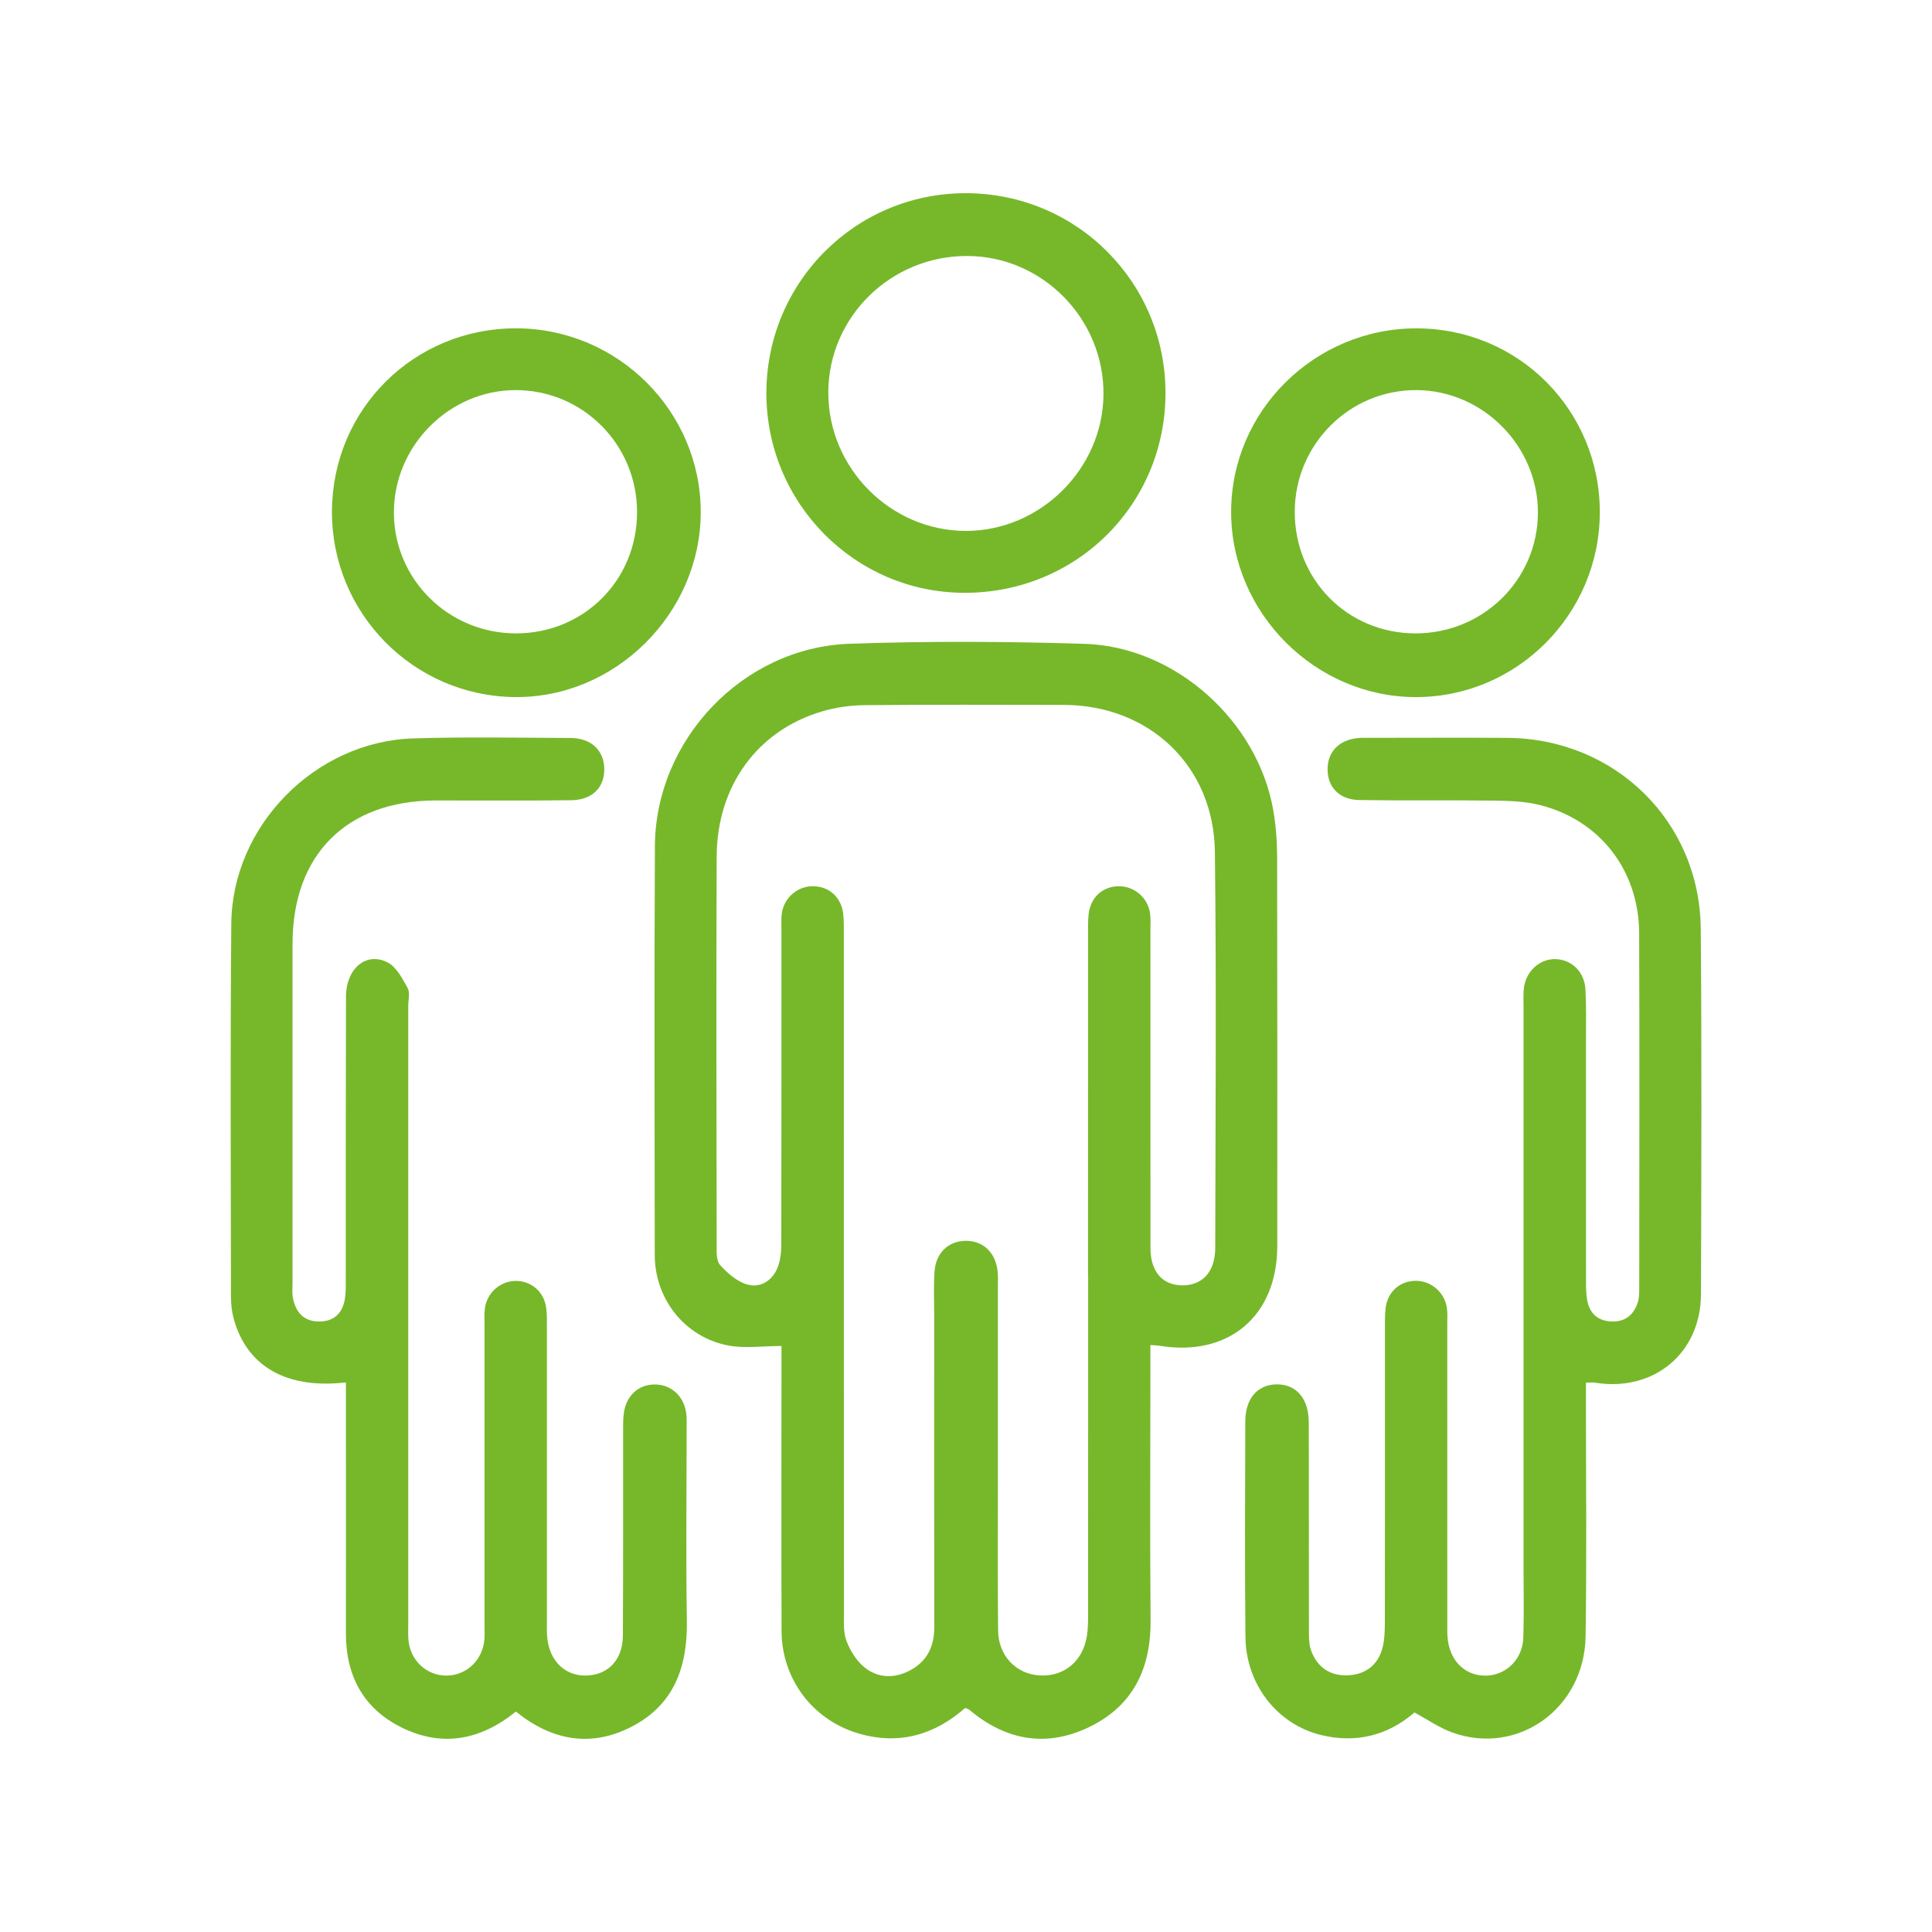
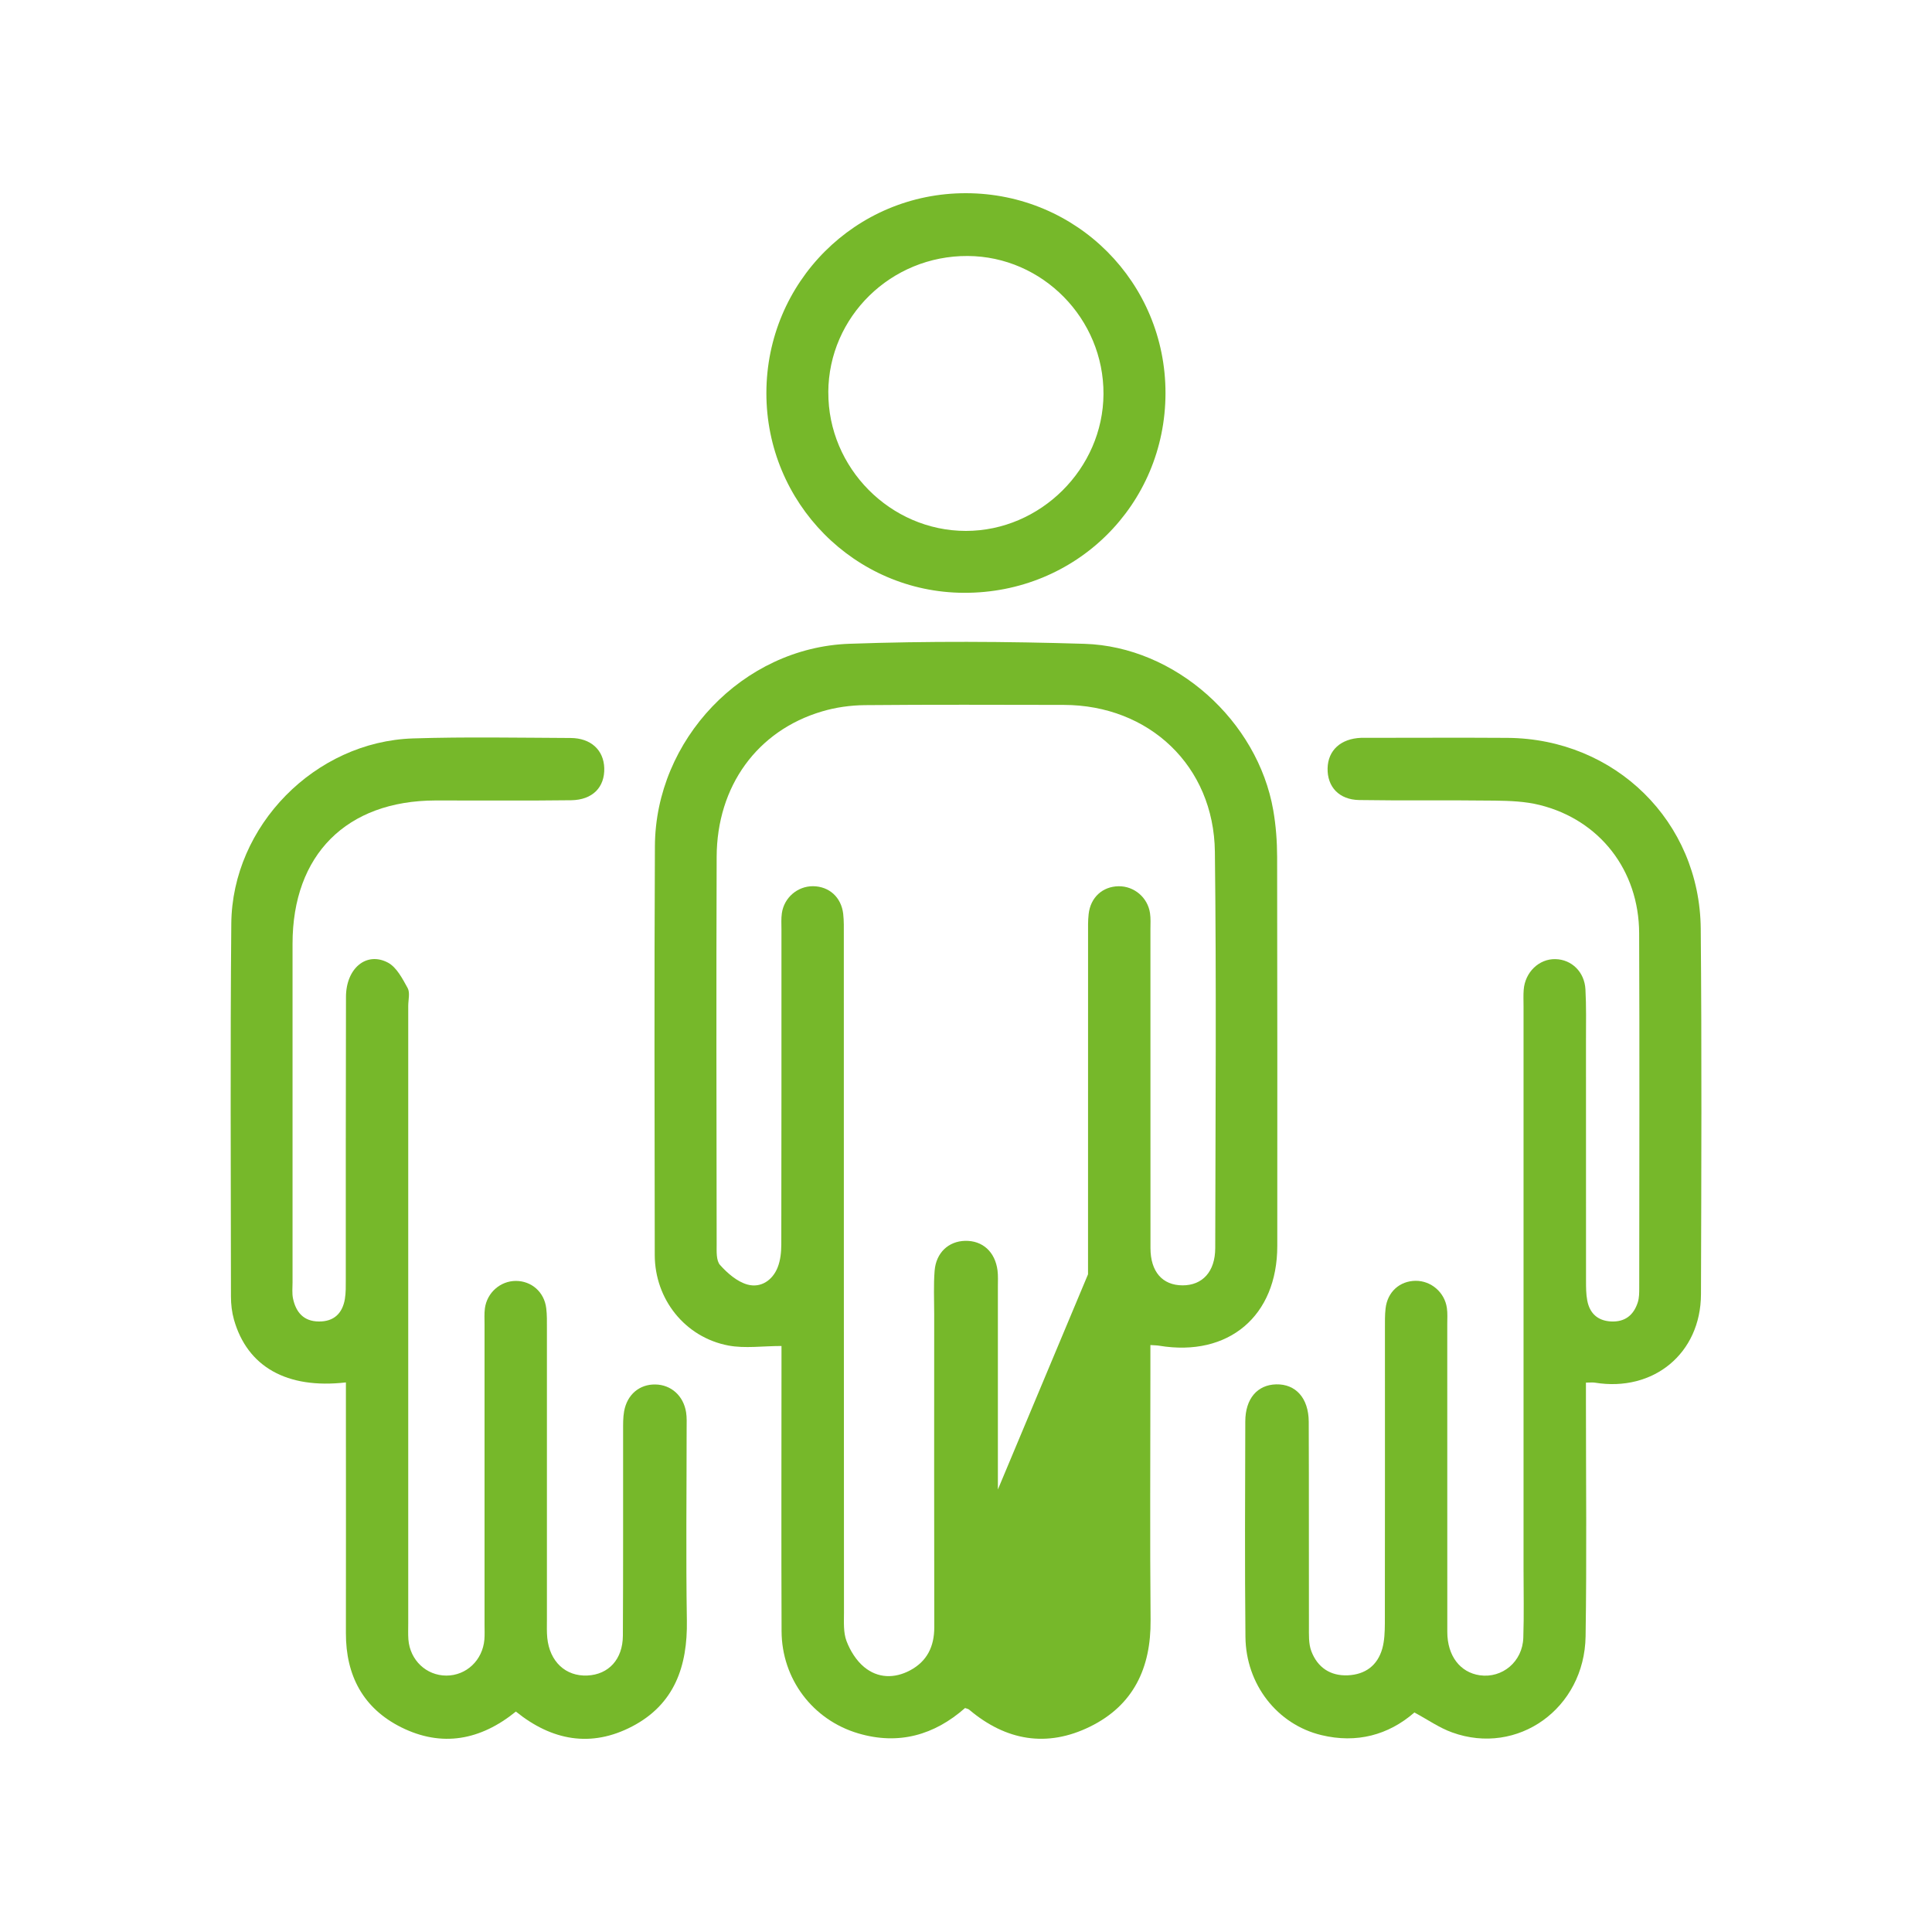
<svg xmlns="http://www.w3.org/2000/svg" id="Ebene_1" data-name="Ebene 1" viewBox="0 0 500 500">
  <defs>
    <style>      .cls-1 {        fill: #76b82a;      }    </style>
  </defs>
  <g id="Bildmaterial_9" data-name="Bildmaterial 9">
    <g>
-       <path class="cls-1" d="M297.72,348.1v7.52c0,21.23-.14,42.46.05,63.68.11,12.36-4.43,22.03-15.66,27.55-11.18,5.49-21.78,3.65-31.29-4.39-.22-.19-.56-.24-1.06-.43-7.94,7-17.17,9.65-27.6,6.58-11.85-3.48-19.85-14.12-19.89-26.48-.09-22.95-.02-45.89-.02-68.84v-4.95c-4.87,0-9.45.69-13.76-.12-11.22-2.14-19.02-11.98-19.04-23.41-.05-35.27-.14-70.56.04-105.83.14-27.53,22.75-51.39,50.31-52.37,20.27-.72,40.58-.61,60.85.01,23.51.72,44.85,19.93,48.87,43.08.69,3.96.99,8.04,1,12.08.07,33.55.05,67.12.04,100.67,0,18.16-12.62,28.8-30.56,25.82-.59-.1-1.21-.1-2.25-.17M281.58,329.79c0-29.36,0-58.71.01-88.07,0-1.71-.05-3.44.15-5.15.48-4.32,3.59-7.15,7.76-7.21,4.01-.05,7.52,2.9,8.12,6.95.21,1.39.11,2.81.11,4.22,0,27.48-.01,54.96.01,82.44,0,6.15,3.09,9.66,8.3,9.68,5.15.01,8.45-3.54,8.46-9.64.06-34.2.32-68.39-.09-102.58-.27-22.2-17-37.96-39.11-38-17.17-.02-34.35-.1-51.52.06-3.69.04-7.5.57-11.02,1.62-16.78,4.95-27.23,19.33-27.29,37.65-.12,33.41-.05,66.82,0,100.24,0,1.83-.15,4.24.89,5.39,1.91,2.13,4.43,4.32,7.08,5.05,3.4.94,6.47-1.03,7.82-4.45.72-1.82.93-3.92.94-5.9.05-27.17.04-54.34.04-81.51,0-1.4-.1-2.82.1-4.21.57-4.07,4.06-7.04,8.07-7.02,4.17.04,7.31,2.85,7.81,7.16.21,1.86.16,3.74.16,5.62.01,58.4,0,116.78.04,175.18,0,2.49-.19,5.16.66,7.4.94,2.49,2.54,5.06,4.57,6.73,3.53,2.91,7.82,3.01,11.88.85,4.39-2.34,6.27-6.17,6.26-11.17-.06-27.01-.02-54.02-.02-81.04,0-3.74-.19-7.51.11-11.23.38-4.66,3.6-7.61,7.87-7.72,4.52-.11,7.79,2.83,8.41,7.67.17,1.39.09,2.81.09,4.22v52.46c0,12.17-.07,24.36.06,36.54.07,6.42,4.57,11.14,10.57,11.57,6.37.46,11.36-3.58,12.4-10.16.28-1.83.32-3.72.32-5.59.02-29.35.01-58.71.01-88.05" />
+       <path class="cls-1" d="M297.72,348.1v7.52c0,21.23-.14,42.46.05,63.68.11,12.36-4.43,22.03-15.66,27.55-11.18,5.49-21.78,3.65-31.29-4.39-.22-.19-.56-.24-1.06-.43-7.94,7-17.17,9.65-27.6,6.58-11.85-3.48-19.85-14.12-19.89-26.48-.09-22.95-.02-45.89-.02-68.84v-4.95c-4.87,0-9.45.69-13.76-.12-11.22-2.14-19.02-11.98-19.04-23.41-.05-35.27-.14-70.56.04-105.83.14-27.53,22.75-51.39,50.31-52.37,20.27-.72,40.58-.61,60.85.01,23.51.72,44.85,19.93,48.87,43.08.69,3.96.99,8.04,1,12.08.07,33.55.05,67.12.04,100.67,0,18.16-12.62,28.8-30.56,25.82-.59-.1-1.21-.1-2.25-.17M281.58,329.79c0-29.36,0-58.71.01-88.07,0-1.71-.05-3.44.15-5.15.48-4.32,3.59-7.15,7.76-7.21,4.01-.05,7.52,2.9,8.12,6.95.21,1.39.11,2.81.11,4.22,0,27.48-.01,54.96.01,82.44,0,6.15,3.09,9.66,8.3,9.68,5.15.01,8.45-3.54,8.46-9.64.06-34.2.32-68.39-.09-102.58-.27-22.2-17-37.96-39.11-38-17.17-.02-34.35-.1-51.52.06-3.69.04-7.5.57-11.02,1.62-16.78,4.95-27.23,19.33-27.29,37.65-.12,33.41-.05,66.82,0,100.24,0,1.83-.15,4.24.89,5.39,1.91,2.13,4.43,4.32,7.08,5.05,3.4.94,6.47-1.03,7.82-4.45.72-1.82.93-3.92.94-5.9.05-27.17.04-54.34.04-81.51,0-1.4-.1-2.82.1-4.21.57-4.07,4.06-7.04,8.07-7.02,4.17.04,7.31,2.85,7.81,7.16.21,1.86.16,3.74.16,5.62.01,58.4,0,116.78.04,175.18,0,2.49-.19,5.16.66,7.4.94,2.49,2.54,5.06,4.57,6.73,3.53,2.91,7.82,3.01,11.88.85,4.39-2.34,6.27-6.17,6.26-11.17-.06-27.01-.02-54.02-.02-81.04,0-3.74-.19-7.51.11-11.23.38-4.66,3.6-7.61,7.87-7.72,4.52-.11,7.79,2.83,8.41,7.67.17,1.39.09,2.81.09,4.22v52.46" />
      <path class="cls-1" d="M410.44,357.83v5.22c0,20.14.22,40.28-.09,60.43-.28,18.68-17.58,31.02-34.54,24.87-3.32-1.19-6.3-3.3-9.76-5.16-6.74,5.86-14.97,8.05-24.05,5.86-11.47-2.75-19.57-13.16-19.68-25.44-.19-18.57-.09-37.15-.04-55.74.01-5.9,3.12-9.48,7.99-9.6,5.04-.12,8.39,3.53,8.43,9.65.07,17.64.01,35.3.05,52.94.01,2.17-.12,4.5.62,6.46,1.58,4.17,4.87,6.45,9.45,6.25,4.53-.21,7.68-2.55,8.92-6.93.57-2.07.64-4.32.66-6.48.04-25.45.02-50.9.02-76.35.01-1.72-.04-3.45.16-5.15.48-4.31,3.64-7.15,7.79-7.19,3.98-.02,7.5,2.96,8.08,7.03.2,1.37.1,2.8.1,4.21,0,26.54-.01,53.09.01,79.63,0,6.17,3.3,10.48,8.4,11.22,5.85.83,11.07-3.53,11.27-9.71.2-5.93.06-11.86.06-17.8v-145.67c0-1.41-.07-2.82.04-4.22.35-4.57,3.98-8.05,8.23-7.94,4.16.1,7.51,3.29,7.75,7.83.24,4.36.14,8.73.14,13.1,0,20.77-.01,41.53.01,62.31,0,1.71,0,3.45.32,5.12.63,3.28,2.66,5.21,6.1,5.41,3.65.2,5.93-1.63,6.99-4.99.36-1.15.36-2.45.36-3.69.02-30.61.1-61.21-.02-91.81-.06-16.28-10.21-29.31-25.75-33.17-3.72-.93-7.71-1.08-11.59-1.13-11.7-.15-23.42.04-35.12-.15-5.23-.09-8.28-3.44-8.17-8.23.11-4.65,3.41-7.66,8.65-7.87.47-.01.93,0,1.4,0,12.19,0,24.36-.07,36.54.01,27.83.22,49.74,21.64,49.98,49.4.28,31.54.16,63.07.06,94.61-.06,15.3-12.29,25.33-27.45,22.86-.58-.1-1.2-.01-2.3-.01" />
      <path class="cls-1" d="M89.51,357.77c-15.35,1.76-25.51-4.11-28.96-16.24-.54-1.92-.78-3.98-.78-5.99-.02-32.17-.2-64.34.09-96.49.21-25.33,21.7-47.15,47.05-47.95,13.57-.43,27.17-.17,40.75-.11,5.27.02,8.57,3.13,8.72,7.77.15,4.96-2.99,8.26-8.56,8.34-11.7.15-23.42.04-35.14.06-23.02.07-36.97,14.05-36.97,37.08-.01,29.2-.01,58.4,0,87.6,0,1.41-.16,2.86.12,4.21.75,3.56,2.76,5.93,6.69,5.95,3.88.04,6.09-2.09,6.73-5.79.28-1.68.24-3.43.24-5.13.01-24.36-.02-48.72.05-73.08.01-7.39,5.28-11.82,10.85-8.88,2.26,1.2,3.77,4.16,5.11,6.59.66,1.21.15,3.06.15,4.63v159.73c0,1.41-.06,2.82.04,4.22.42,5.36,4.63,9.34,9.82,9.35,5.18,0,9.39-3.96,9.85-9.33.1-1.24.04-2.5.04-3.75v-77.76c0-1.4-.09-2.82.09-4.21.56-4.08,4.02-7.09,8.02-7.09s7.36,2.83,7.86,7.11c.21,1.71.17,3.44.17,5.15v75.42c0,1.56-.06,3.13.09,4.68.62,6.17,4.75,10.02,10.38,9.76,5.48-.25,9.16-4.17,9.19-10.32.1-17.64.04-35.3.06-52.94,0-1.71-.04-3.45.26-5.12.79-4.36,4-7.02,8.1-6.94,4.06.07,7.26,2.91,7.94,7.2.22,1.37.14,2.8.14,4.21,0,16.55-.2,33.11.06,49.65.2,11.84-3.2,21.71-14.15,27.43-10.66,5.57-20.81,3.67-30.1-3.84-9.12,7.4-19.12,9.33-29.68,4.07-9.85-4.92-14.34-13.4-14.31-24.39.04-19.82,0-39.65,0-59.49v-5.36Z" />
      <path class="cls-1" d="M250.03,50c28.67.06,51.64,23.12,51.6,51.78-.05,28.89-23.14,51.75-52.16,51.64-28.27-.1-51.17-23.27-51.13-51.73.04-28.68,23.1-51.75,51.69-51.69M214.37,101.51c-.1,19.57,16.08,35.88,35.59,35.89,19.31,0,35.52-16.11,35.62-35.41.1-19.49-15.77-35.64-35.14-35.74-19.82-.11-35.99,15.69-36.08,35.26" />
-       <path class="cls-1" d="M85.91,132.31c.11-26.44,21.27-47.41,47.74-47.34,26.28.07,47.73,21.5,47.7,47.62-.05,26.18-22.16,48.13-48.2,47.81-26.27-.32-47.35-21.79-47.24-48.09M164.87,132.48c-.02-17.46-14.09-31.55-31.45-31.52-17.17.02-31.5,14.44-31.48,31.67.01,17.33,14.15,31.31,31.64,31.29,17.57-.02,31.33-13.83,31.29-31.44" />
-       <path class="cls-1" d="M366.69,84.98c26.4.07,47.42,21.28,47.34,47.73-.09,26.3-21.48,47.72-47.62,47.7-25.98-.02-47.68-21.68-47.79-47.72-.12-26.25,21.58-47.78,48.08-47.71M366.21,163.92c17.52.07,31.69-13.8,31.8-31.13.11-17.22-14.13-31.7-31.33-31.83-17.33-.14-31.52,13.96-31.6,31.36-.09,17.64,13.58,31.52,31.13,31.6" />
    </g>
  </g>
</svg>